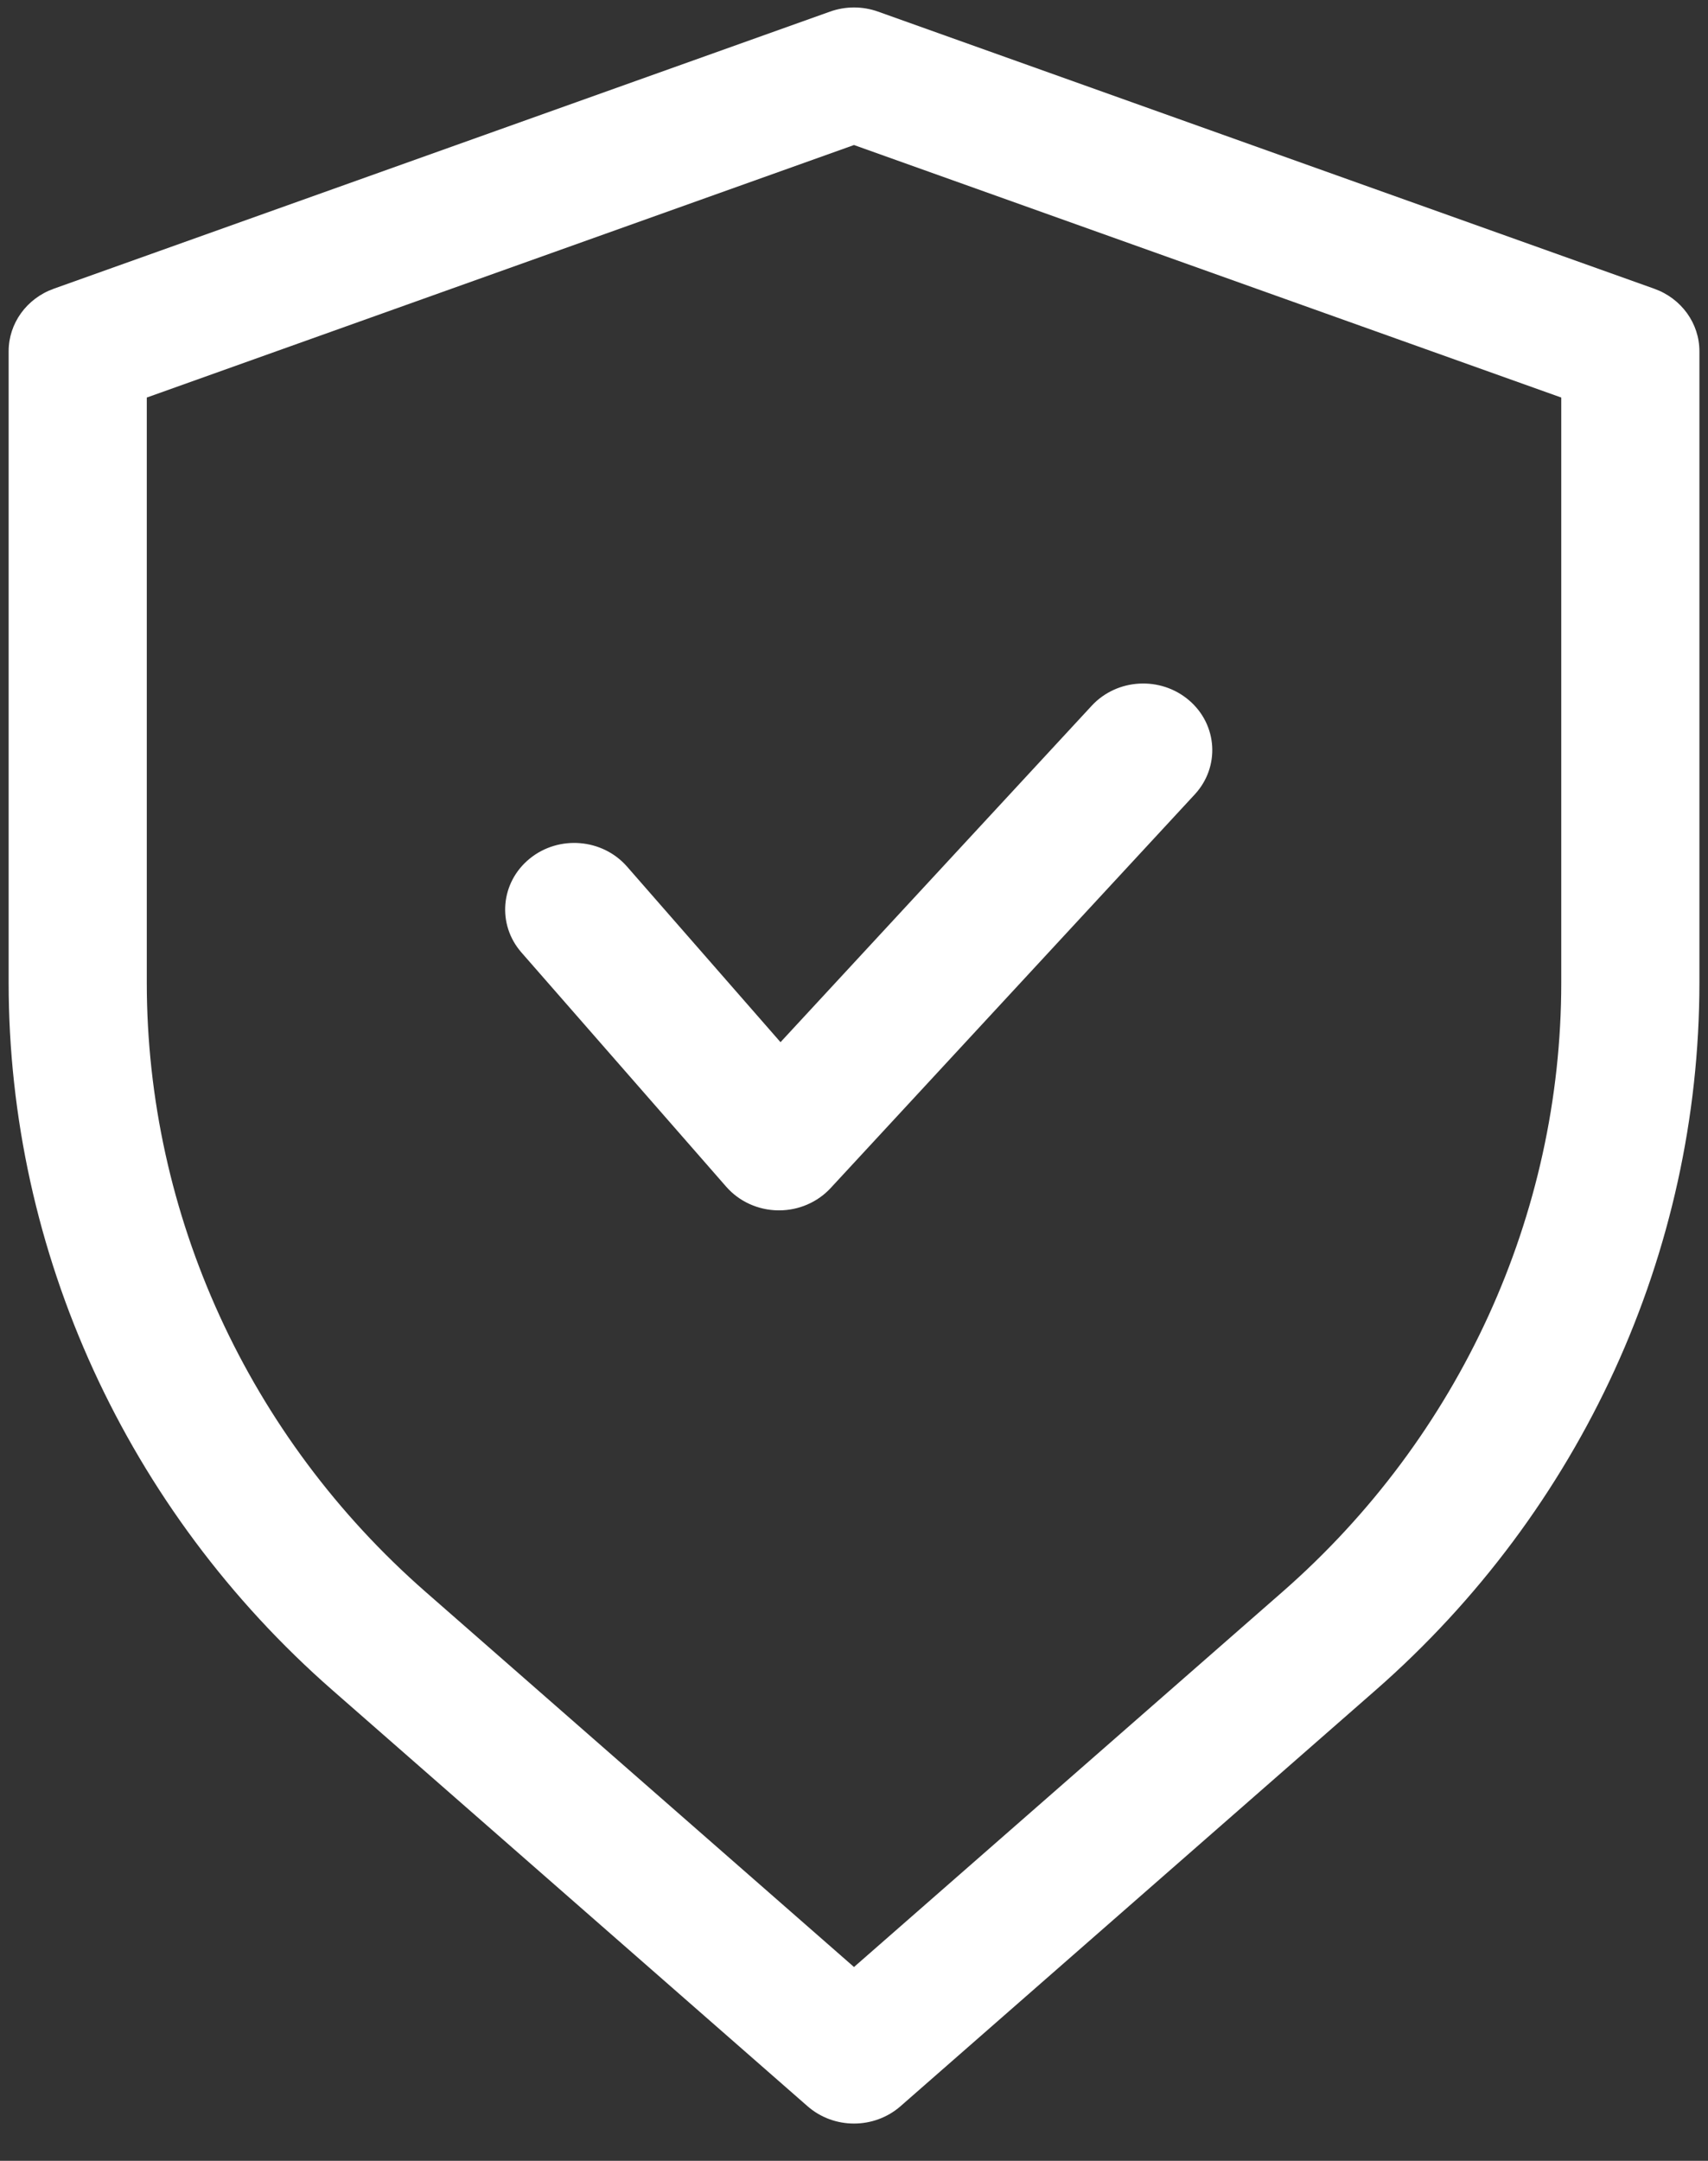
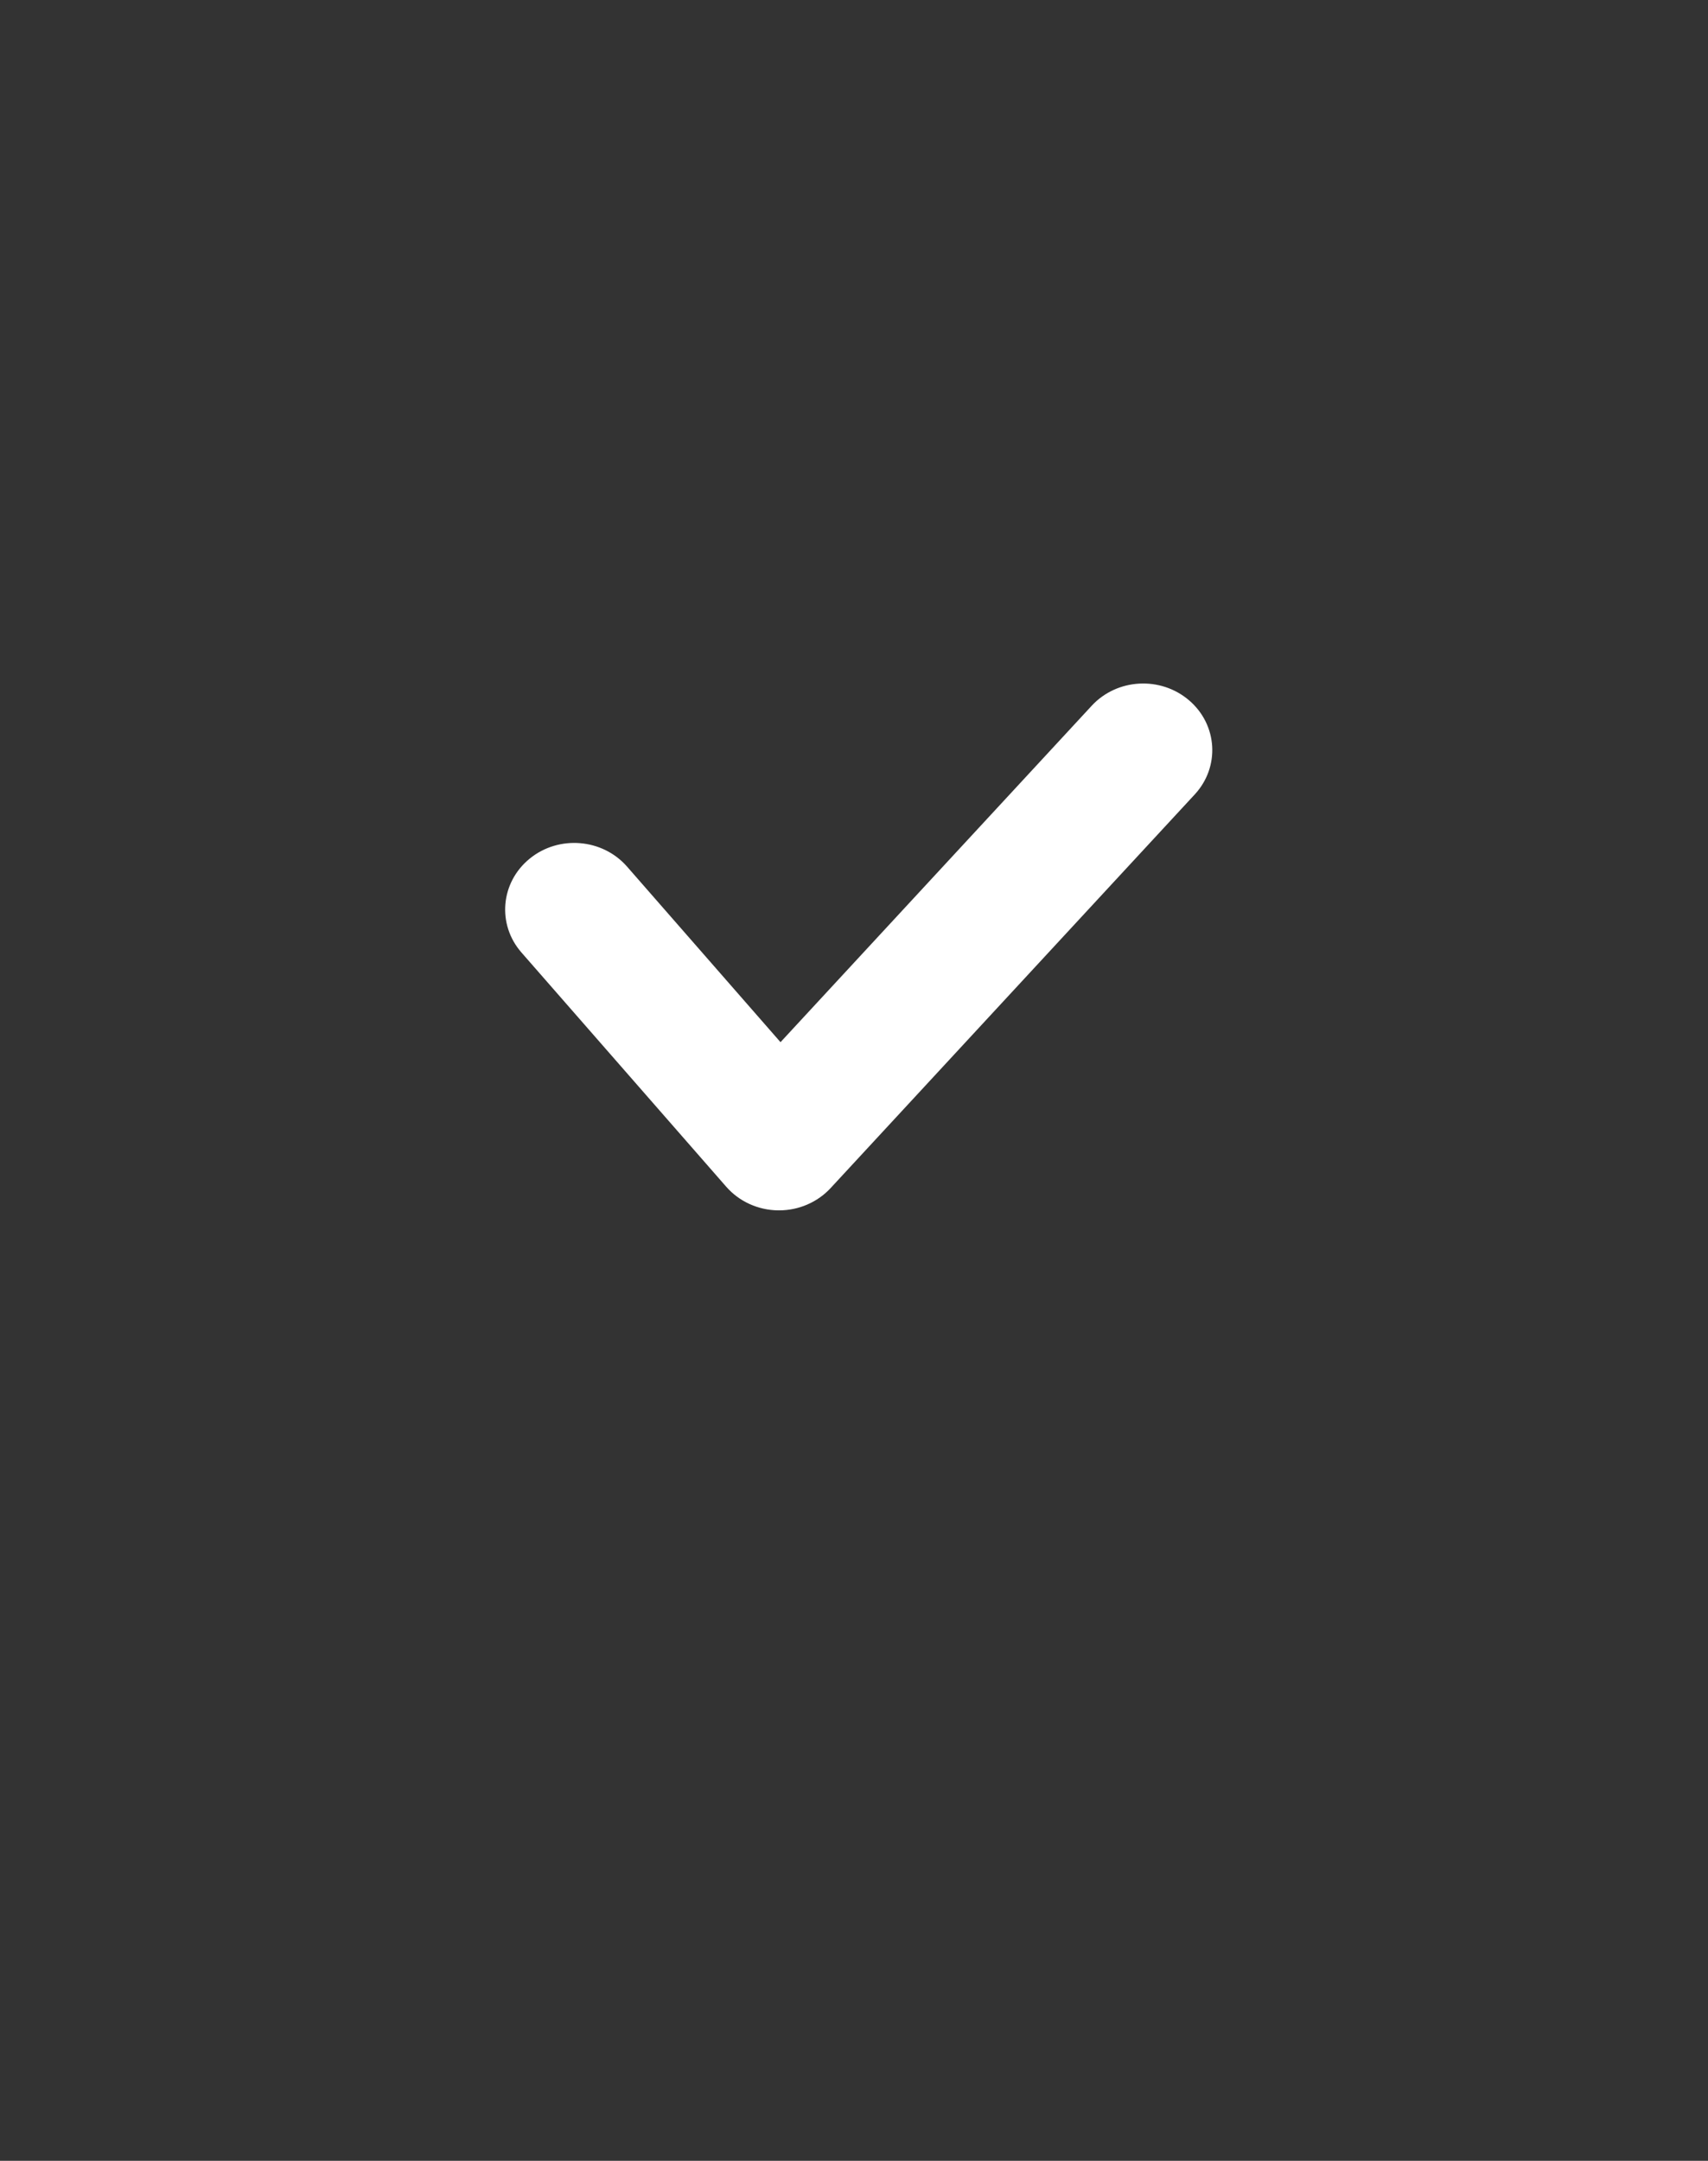
<svg xmlns="http://www.w3.org/2000/svg" width="34" height="43" viewBox="0 0 34 43" fill="none">
  <rect x="0" y="0" width="34" height="43" fill="#333333" stroke="none" />
-   <path d="M32.931 5.746L17.478 0.231C17.17 0.121 16.831 0.121 16.523 0.231L1.069 5.746C0.53 5.939 0.172 6.435 0.172 6.989V19.554C0.172 24.916 2.522 30.049 6.62 33.636L16.076 41.914C16.338 42.143 16.669 42.258 17 42.258C17.331 42.258 17.663 42.143 17.925 41.914L27.381 33.636C31.479 30.049 33.829 24.916 33.829 19.554V6.989C33.829 6.435 33.471 5.939 32.931 5.746ZM31.079 19.554C31.079 24.171 29.057 28.589 25.532 31.675L17 39.143L8.469 31.675C4.944 28.589 2.922 24.171 2.922 19.554V7.911L17 2.886L31.079 7.911V19.554Z" fill="white" />
  <path d="M12.482 17.245C11.993 16.686 11.125 16.614 10.545 17.086C9.964 17.558 9.89 18.393 10.379 18.953L14.456 23.615C14.713 23.909 15.09 24.081 15.489 24.086C15.495 24.086 15.501 24.086 15.508 24.086C15.899 24.086 16.273 23.925 16.534 23.643L23.783 15.809C24.289 15.262 24.239 14.425 23.672 13.938C23.105 13.451 22.236 13.498 21.731 14.045L15.537 20.739L12.482 17.245Z" fill="white" />
</svg>